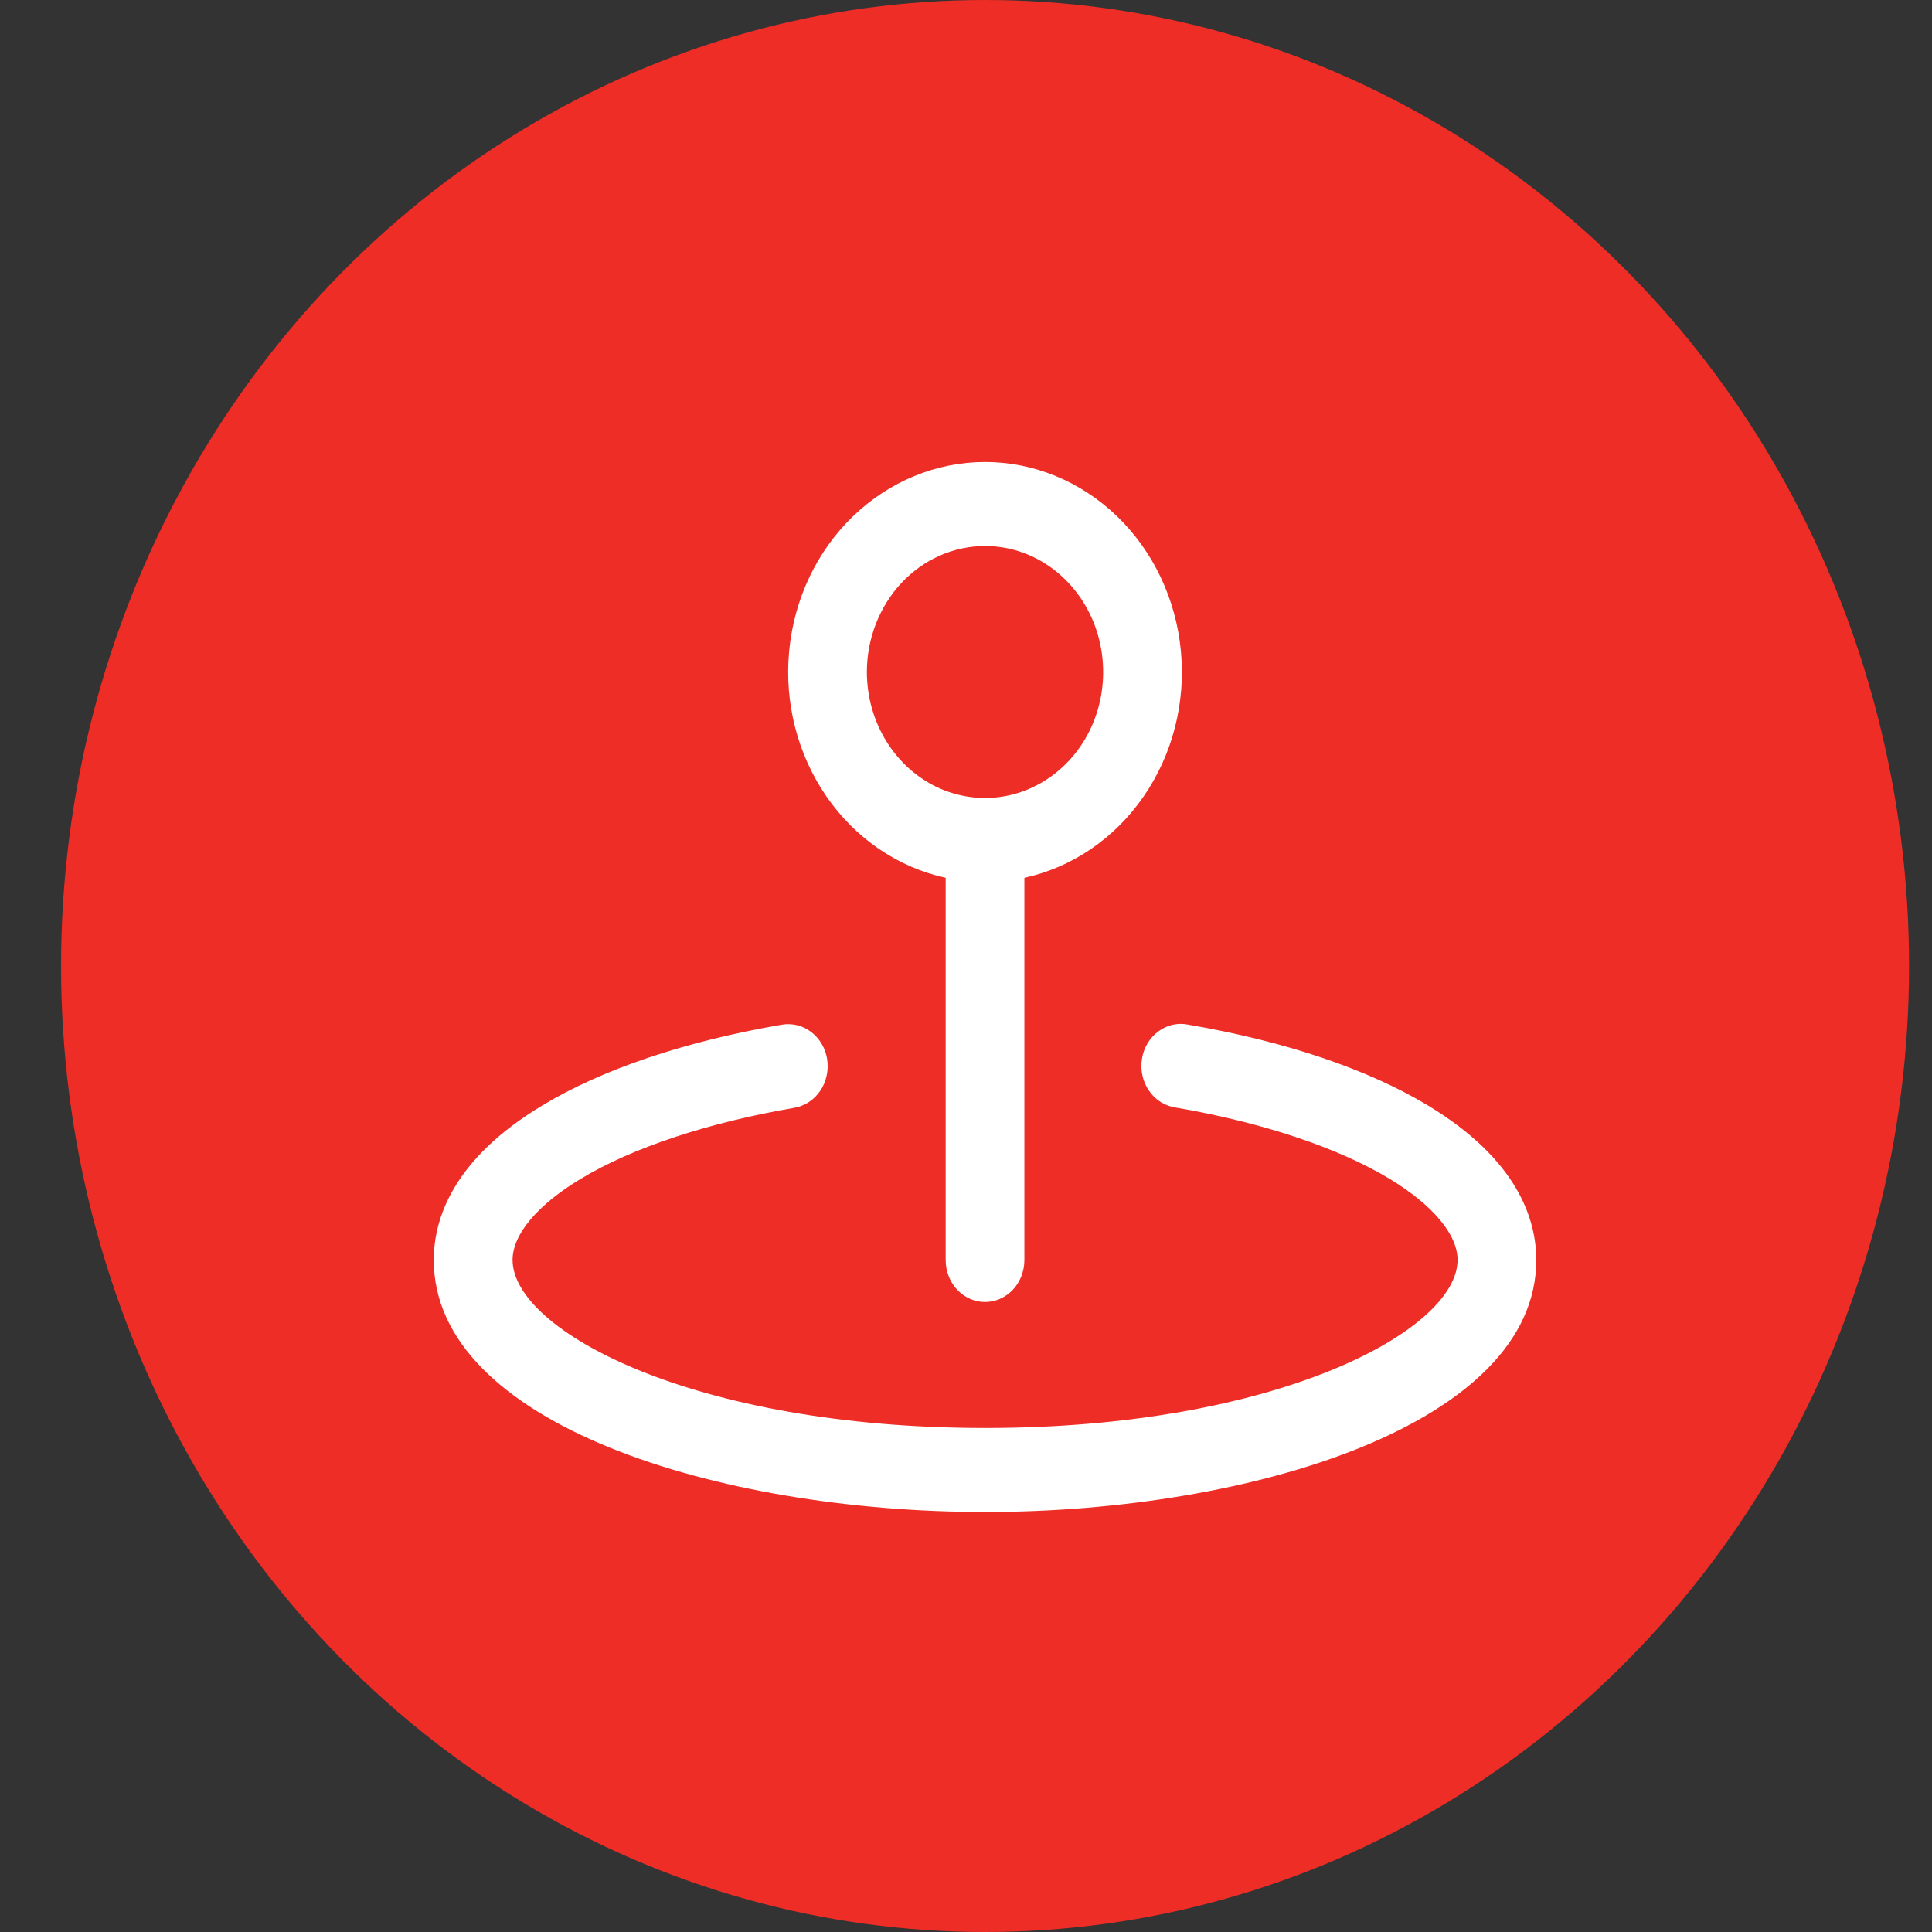
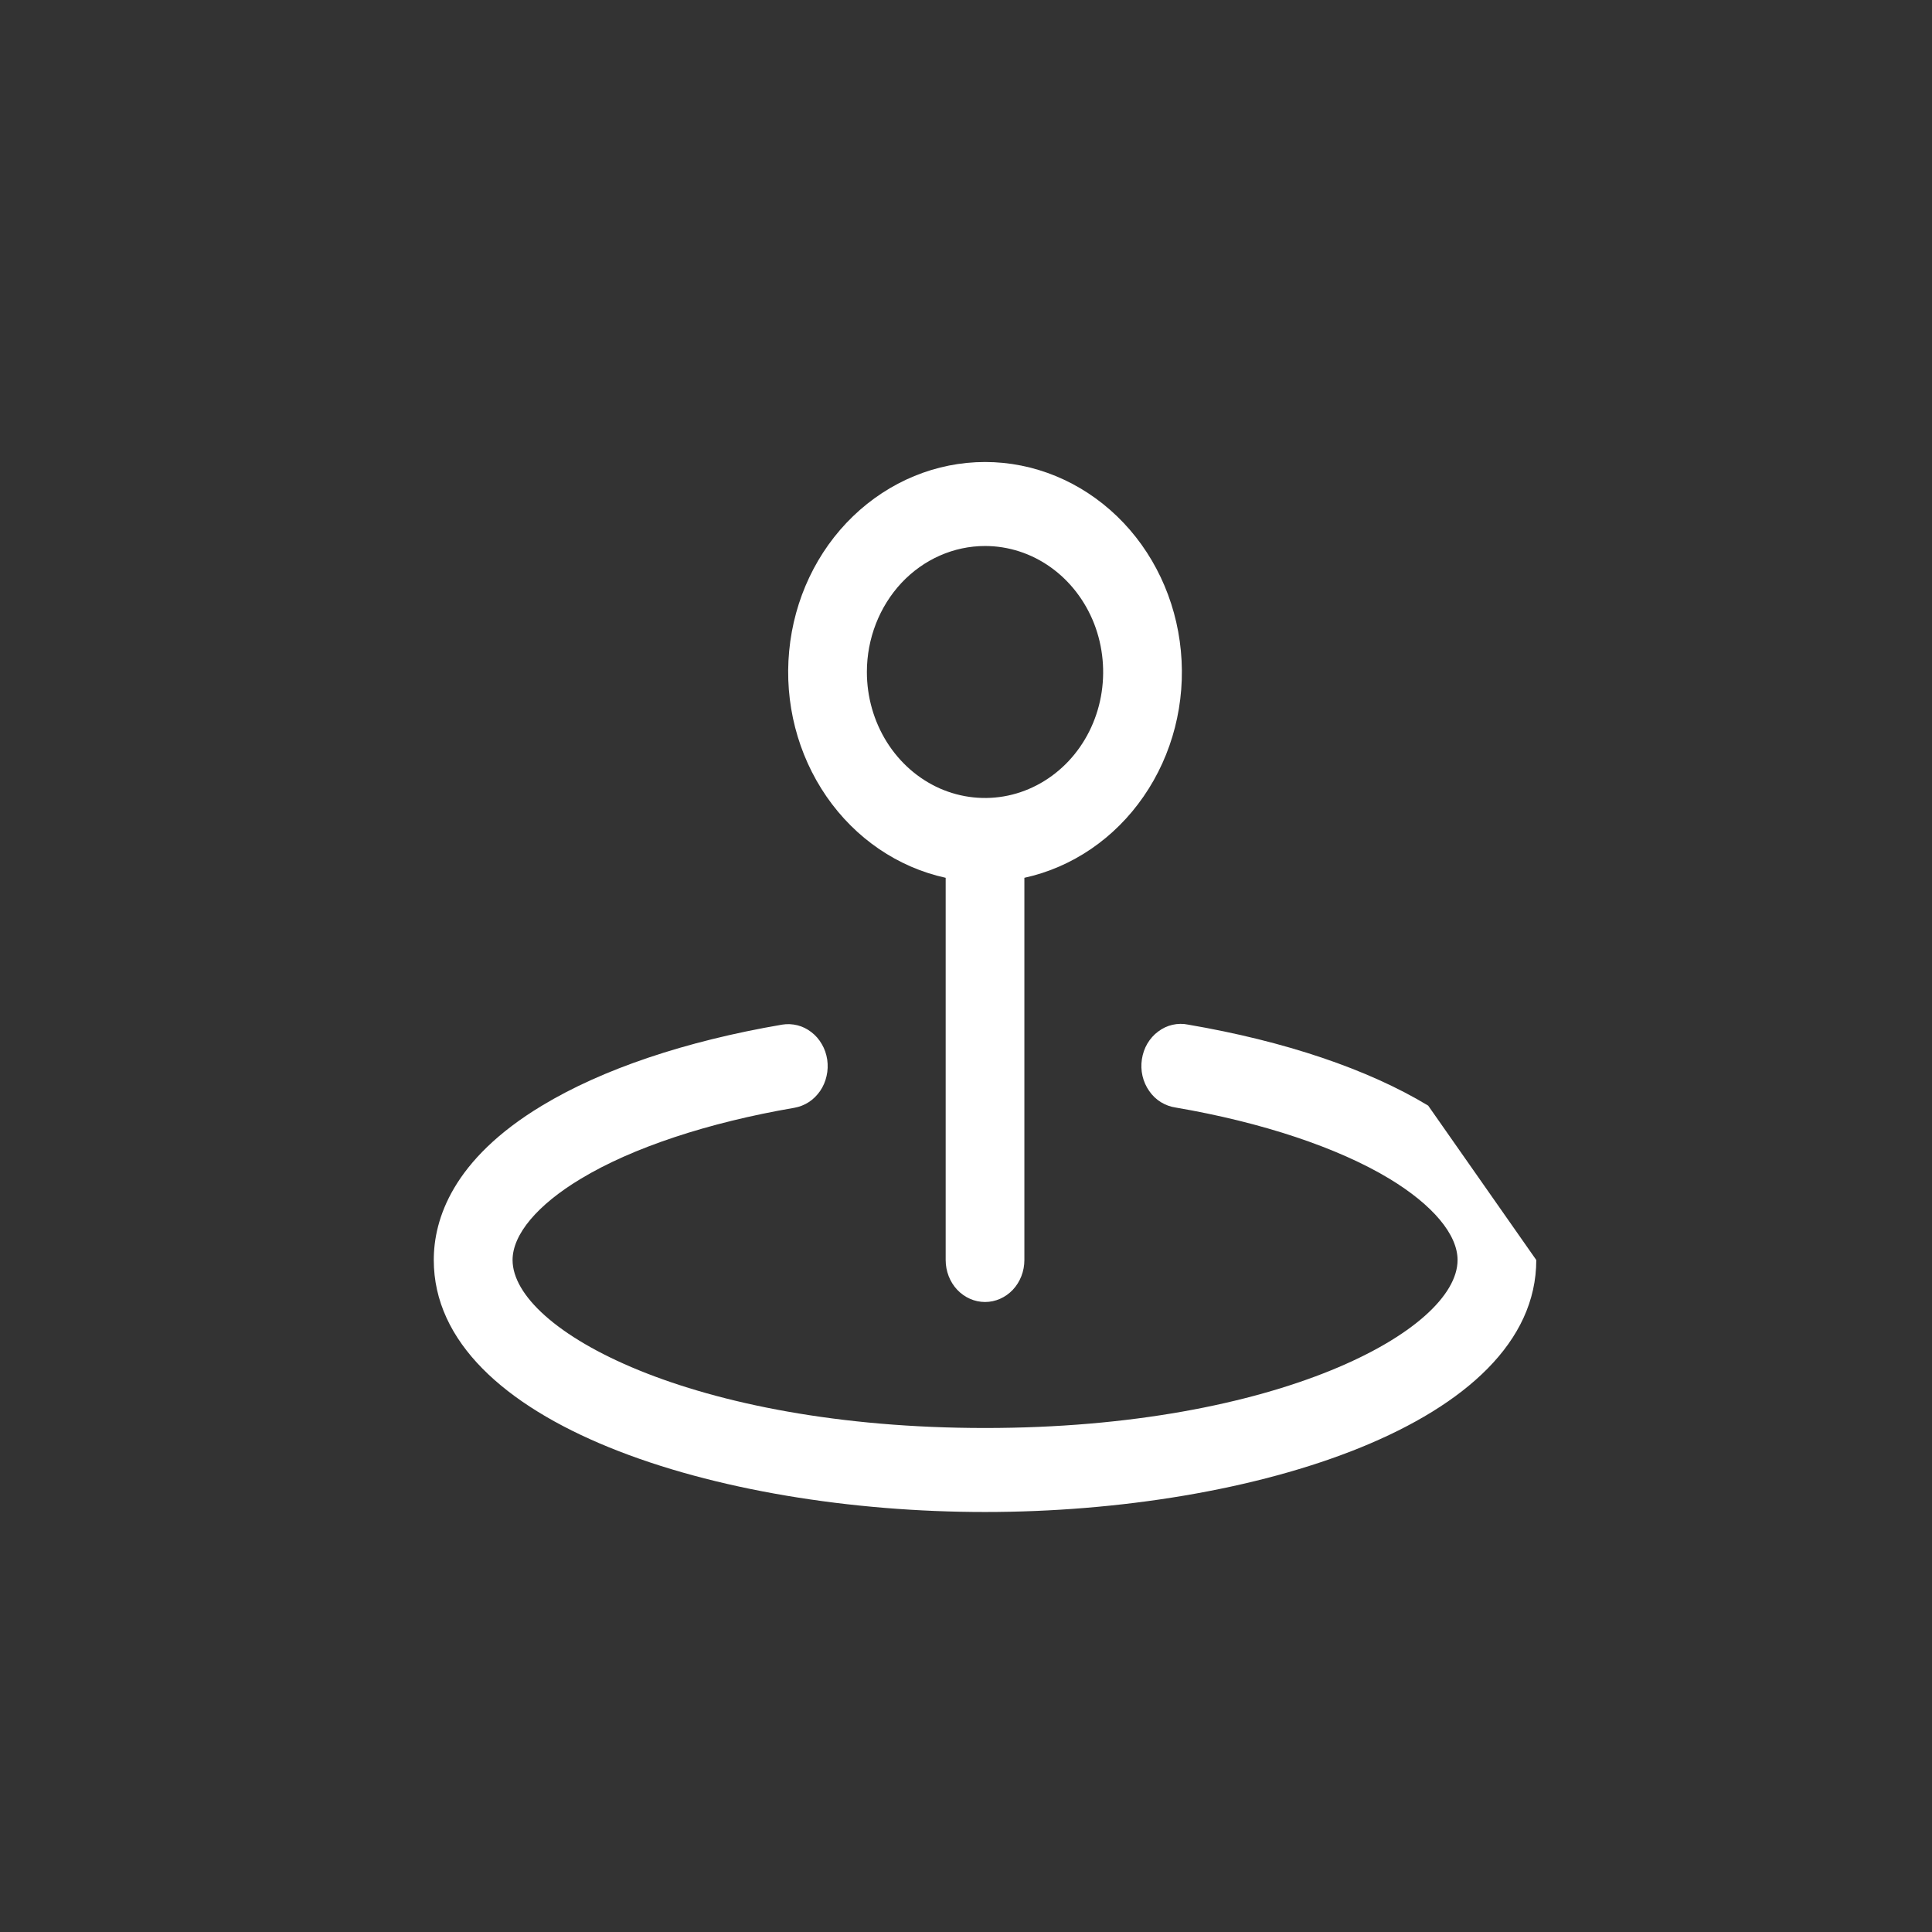
<svg xmlns="http://www.w3.org/2000/svg" width="23" height="23" viewBox="0 0 23 23" fill="none">
  <rect x="0" y="0" width="23" height="23" fill="#333333" stroke="none" />
-   <ellipse cx="11.727" cy="11.5" rx="11" ry="11.5" fill="#EE2D27" />
-   <path d="M11.258 10.45V15C11.258 15.133 11.307 15.26 11.395 15.354C11.483 15.447 11.602 15.5 11.727 15.5C11.851 15.5 11.97 15.447 12.058 15.354C12.146 15.26 12.195 15.133 12.195 15V10.45C12.764 10.326 13.27 9.981 13.614 9.482C13.959 8.983 14.117 8.366 14.058 7.749C14 7.133 13.729 6.561 13.298 6.146C12.867 5.731 12.307 5.5 11.727 5.5C11.146 5.5 10.586 5.731 10.155 6.146C9.724 6.561 9.453 7.133 9.395 7.749C9.336 8.366 9.495 8.983 9.839 9.482C10.183 9.981 10.689 10.326 11.258 10.45ZM11.727 6.5C12.005 6.5 12.277 6.588 12.508 6.753C12.739 6.918 12.919 7.152 13.026 7.426C13.132 7.7 13.16 8.002 13.106 8.293C13.052 8.584 12.918 8.851 12.721 9.061C12.524 9.27 12.274 9.413 12.001 9.471C11.728 9.529 11.445 9.499 11.188 9.386C10.931 9.272 10.712 9.08 10.557 8.833C10.403 8.587 10.32 8.297 10.32 8C10.32 7.602 10.469 7.221 10.732 6.939C10.996 6.658 11.354 6.5 11.727 6.5ZM18.289 15C18.289 16.949 14.908 18 11.727 18C8.546 18 5.164 16.949 5.164 15C5.164 14.516 5.387 13.804 6.453 13.162C7.171 12.728 8.159 12.395 9.311 12.198C9.372 12.188 9.434 12.191 9.494 12.206C9.554 12.221 9.61 12.249 9.66 12.288C9.71 12.326 9.752 12.375 9.784 12.431C9.817 12.487 9.838 12.55 9.848 12.615C9.857 12.68 9.855 12.746 9.84 12.81C9.826 12.874 9.8 12.934 9.764 12.987C9.727 13.04 9.682 13.086 9.629 13.12C9.577 13.154 9.518 13.177 9.457 13.188C8.429 13.364 7.524 13.664 6.913 14.034C6.397 14.344 6.102 14.696 6.102 15C6.102 15.835 8.241 17 11.727 17C15.212 17 17.352 15.835 17.352 15C17.352 14.696 17.056 14.344 16.54 14.032C15.927 13.662 15.024 13.361 13.996 13.185C13.934 13.176 13.874 13.154 13.82 13.121C13.765 13.087 13.718 13.042 13.681 12.988C13.643 12.934 13.616 12.873 13.601 12.808C13.586 12.743 13.584 12.676 13.594 12.61C13.604 12.544 13.626 12.48 13.659 12.424C13.693 12.367 13.736 12.318 13.788 12.28C13.839 12.241 13.897 12.214 13.958 12.2C14.02 12.186 14.083 12.185 14.145 12.198C15.296 12.395 16.284 12.728 17.002 13.162C18.066 13.804 18.289 14.516 18.289 15Z" fill="white" />
+   <path d="M11.258 10.45V15C11.258 15.133 11.307 15.26 11.395 15.354C11.483 15.447 11.602 15.5 11.727 15.5C11.851 15.5 11.97 15.447 12.058 15.354C12.146 15.26 12.195 15.133 12.195 15V10.45C12.764 10.326 13.27 9.981 13.614 9.482C13.959 8.983 14.117 8.366 14.058 7.749C14 7.133 13.729 6.561 13.298 6.146C12.867 5.731 12.307 5.5 11.727 5.5C11.146 5.5 10.586 5.731 10.155 6.146C9.724 6.561 9.453 7.133 9.395 7.749C9.336 8.366 9.495 8.983 9.839 9.482C10.183 9.981 10.689 10.326 11.258 10.45ZM11.727 6.5C12.005 6.5 12.277 6.588 12.508 6.753C12.739 6.918 12.919 7.152 13.026 7.426C13.132 7.7 13.16 8.002 13.106 8.293C13.052 8.584 12.918 8.851 12.721 9.061C12.524 9.27 12.274 9.413 12.001 9.471C11.728 9.529 11.445 9.499 11.188 9.386C10.931 9.272 10.712 9.08 10.557 8.833C10.403 8.587 10.32 8.297 10.32 8C10.32 7.602 10.469 7.221 10.732 6.939C10.996 6.658 11.354 6.5 11.727 6.5ZM18.289 15C18.289 16.949 14.908 18 11.727 18C8.546 18 5.164 16.949 5.164 15C5.164 14.516 5.387 13.804 6.453 13.162C7.171 12.728 8.159 12.395 9.311 12.198C9.372 12.188 9.434 12.191 9.494 12.206C9.554 12.221 9.61 12.249 9.66 12.288C9.71 12.326 9.752 12.375 9.784 12.431C9.817 12.487 9.838 12.55 9.848 12.615C9.857 12.68 9.855 12.746 9.84 12.81C9.826 12.874 9.8 12.934 9.764 12.987C9.727 13.04 9.682 13.086 9.629 13.12C9.577 13.154 9.518 13.177 9.457 13.188C8.429 13.364 7.524 13.664 6.913 14.034C6.397 14.344 6.102 14.696 6.102 15C6.102 15.835 8.241 17 11.727 17C15.212 17 17.352 15.835 17.352 15C17.352 14.696 17.056 14.344 16.54 14.032C15.927 13.662 15.024 13.361 13.996 13.185C13.934 13.176 13.874 13.154 13.82 13.121C13.765 13.087 13.718 13.042 13.681 12.988C13.643 12.934 13.616 12.873 13.601 12.808C13.586 12.743 13.584 12.676 13.594 12.61C13.604 12.544 13.626 12.48 13.659 12.424C13.693 12.367 13.736 12.318 13.788 12.28C13.839 12.241 13.897 12.214 13.958 12.2C14.02 12.186 14.083 12.185 14.145 12.198C15.296 12.395 16.284 12.728 17.002 13.162Z" fill="white" />
</svg>